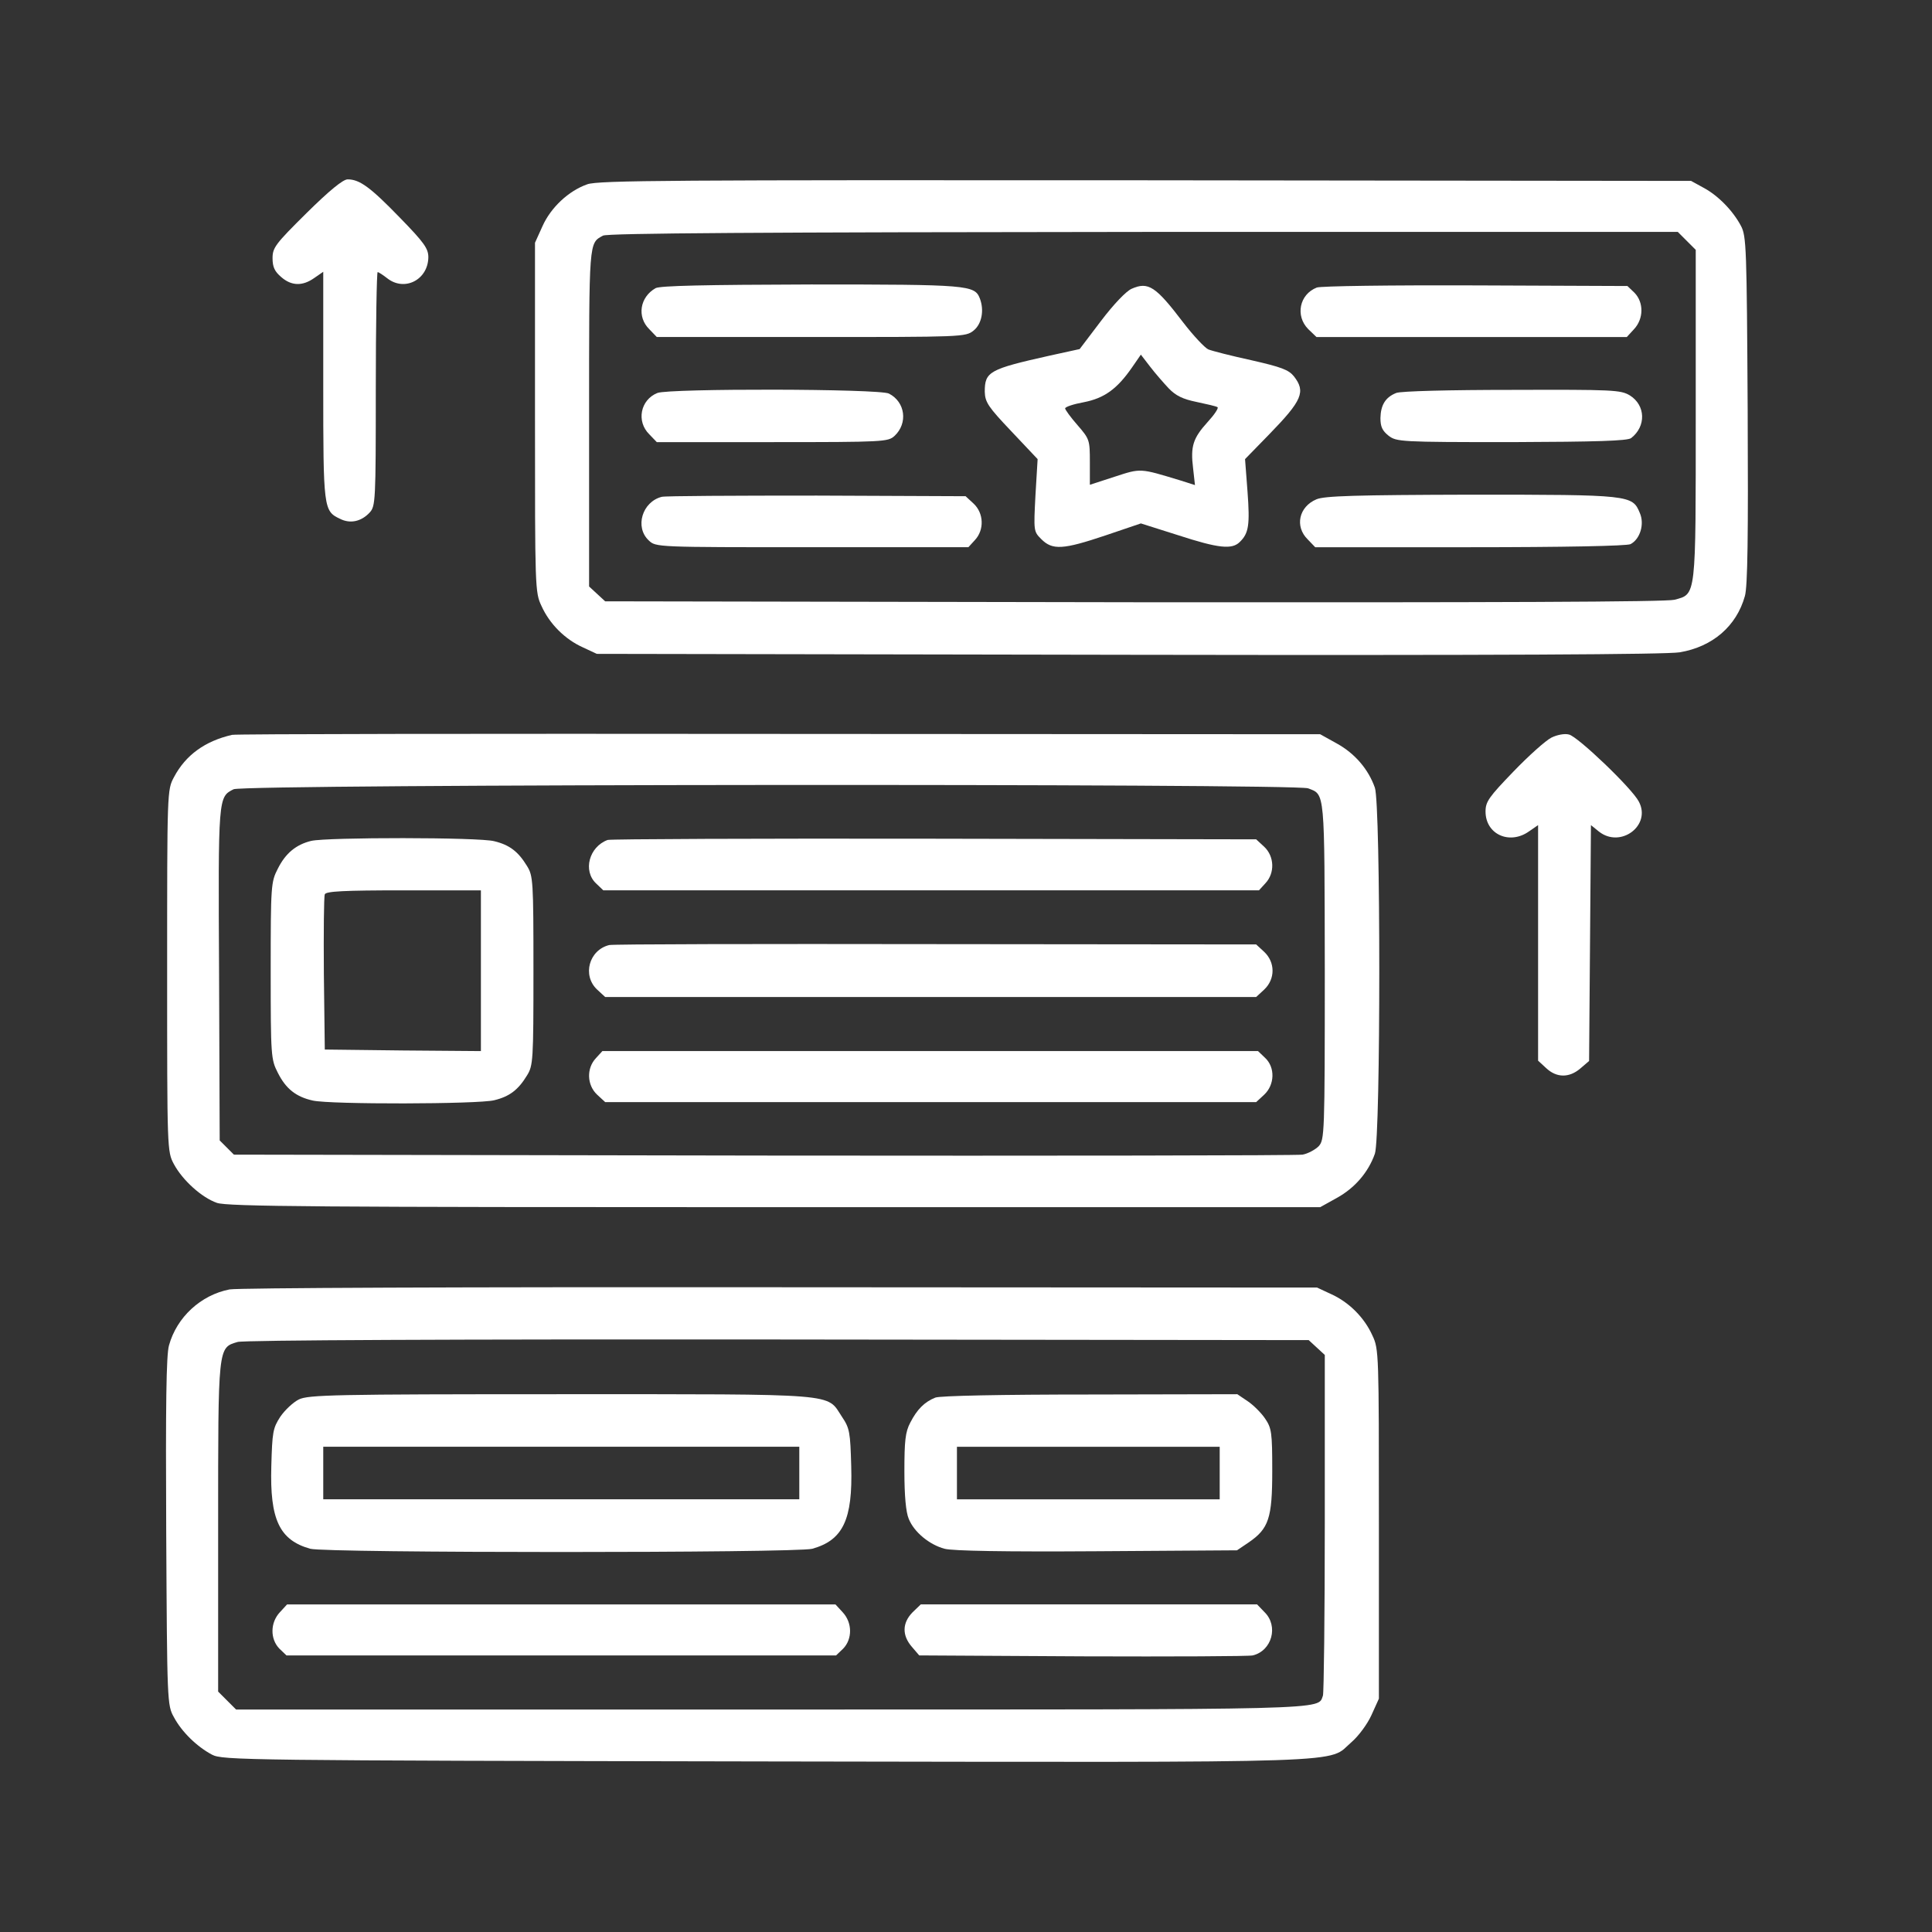
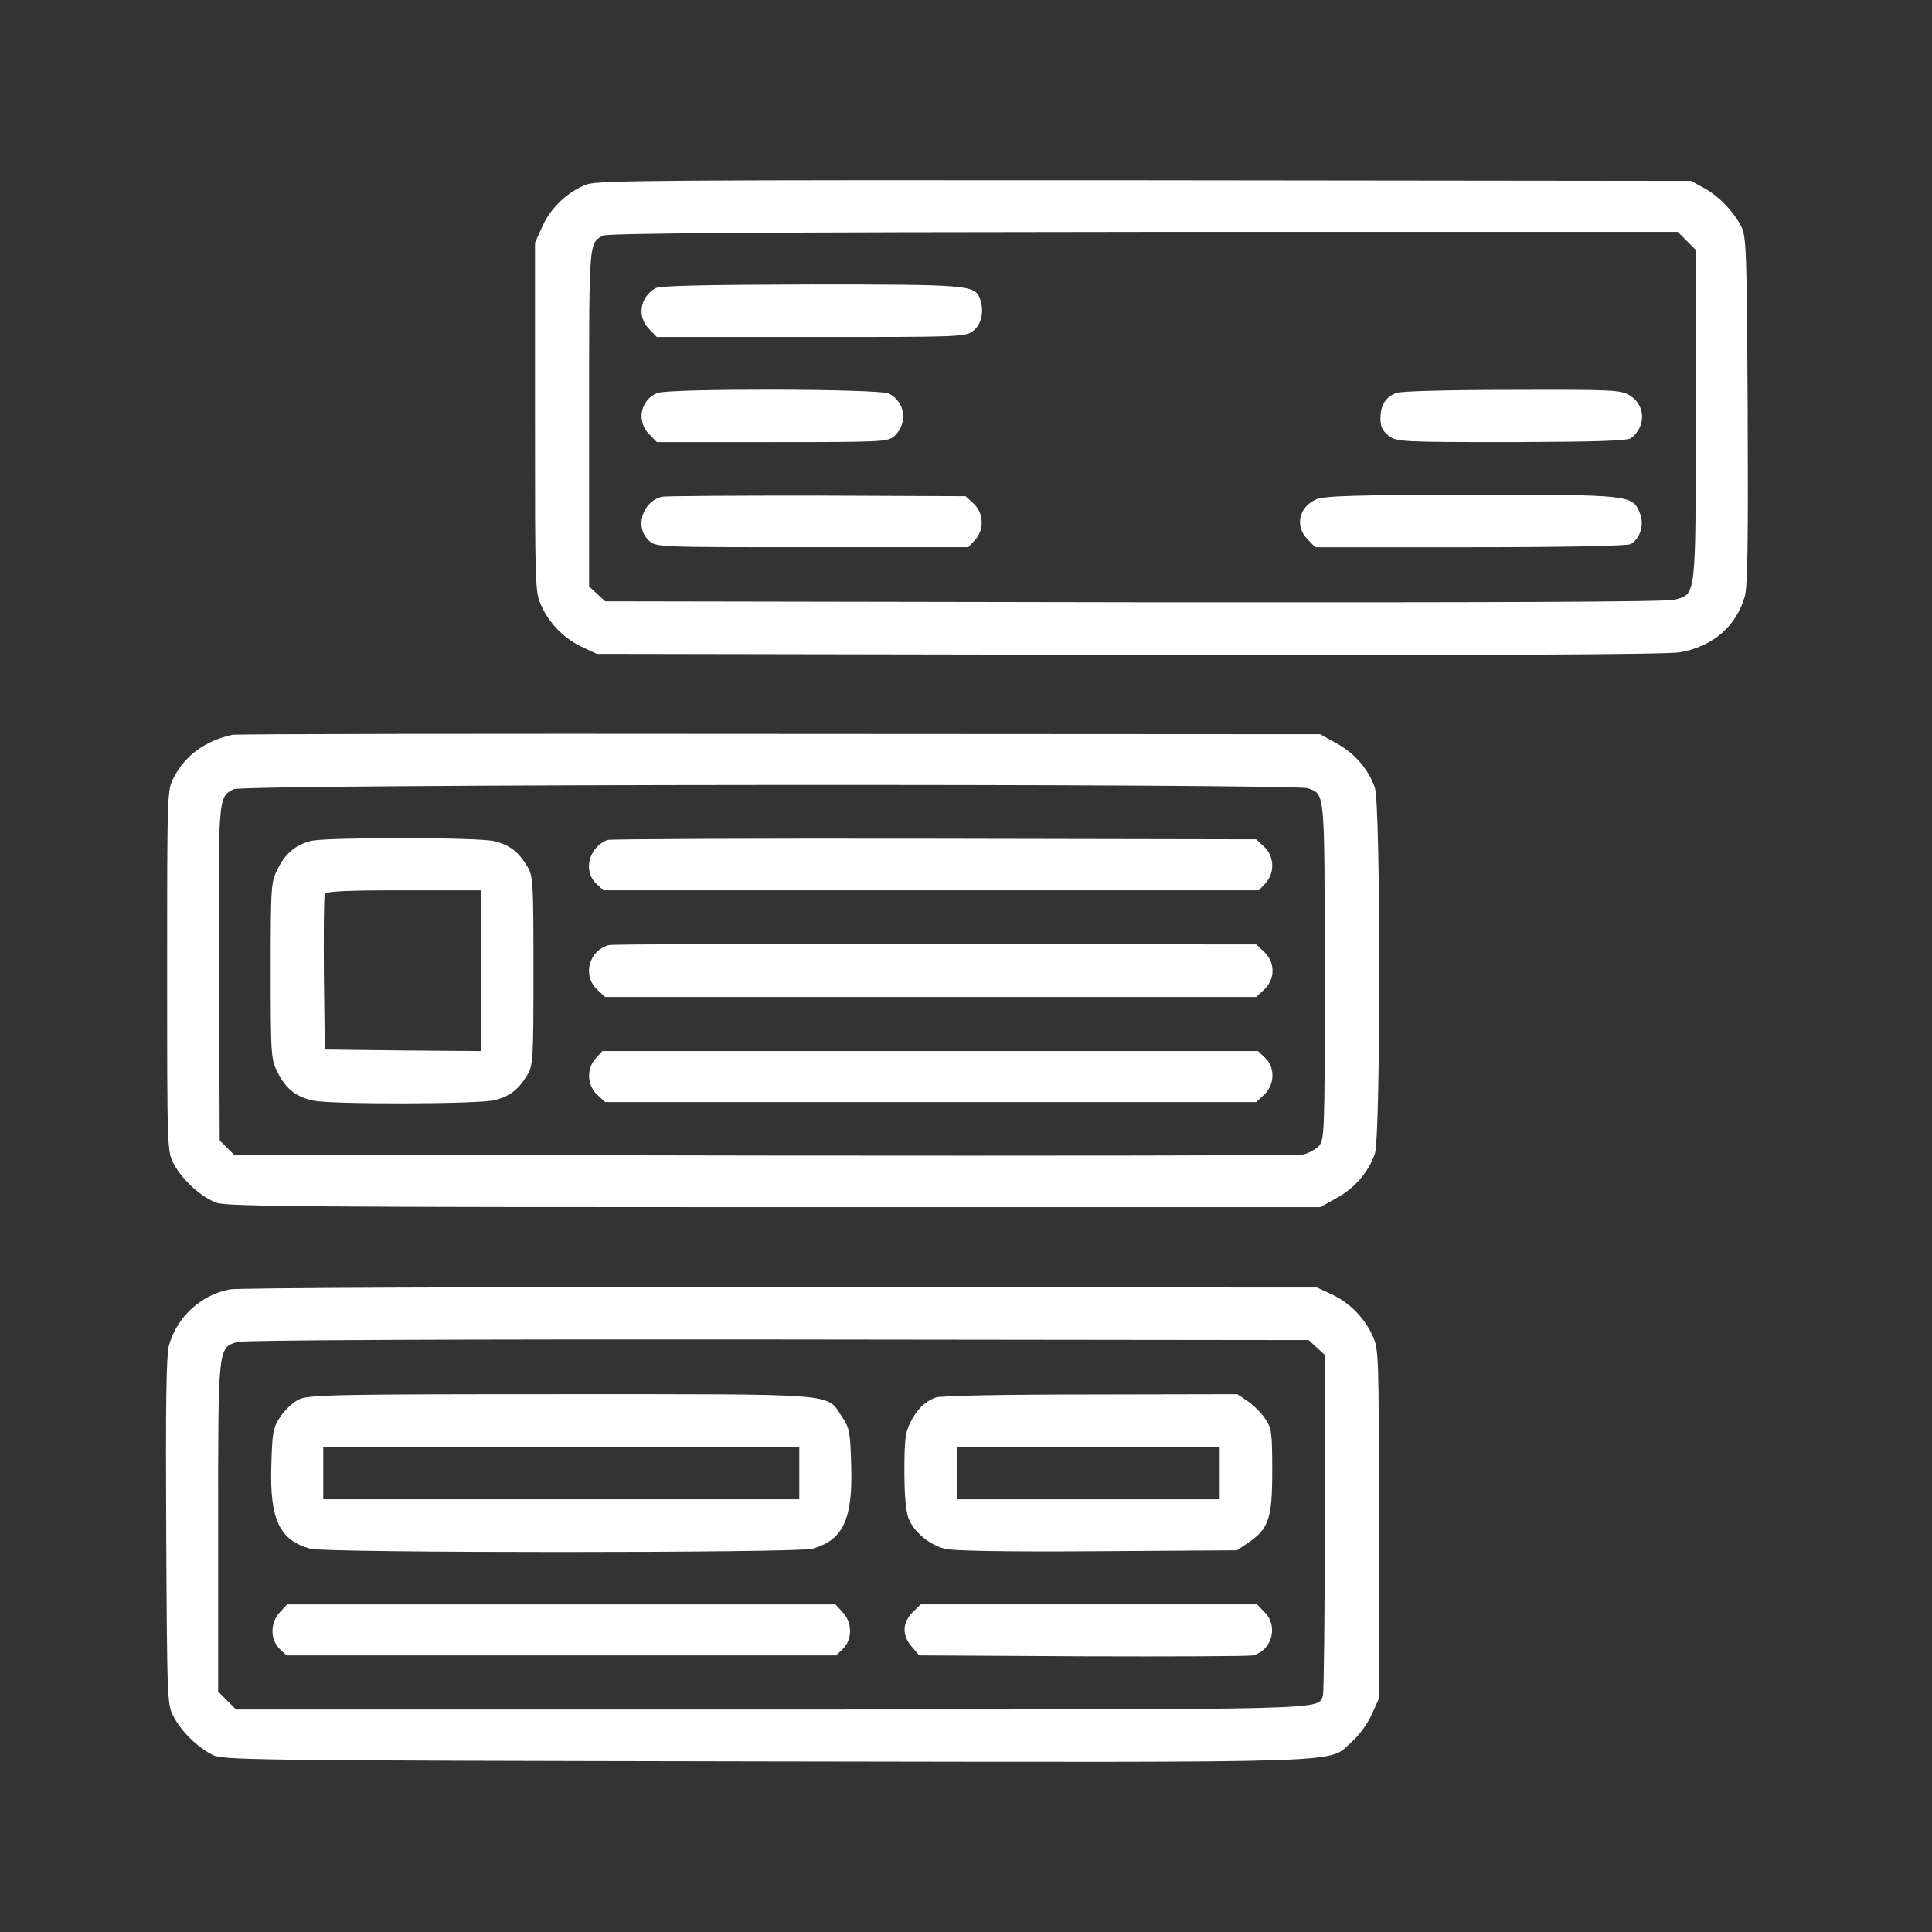
<svg xmlns="http://www.w3.org/2000/svg" viewBox="0 0 500 500">
  <rect x="0" y="0" width="500" height="500" fill="#333333" stroke="none" />
  <g transform="matrix(0.08, 0, 0, -0.08, 42.856, 456.02)" fill="#000000" stroke="none">
-     <path d="M456 5011 c-101 -100 -110 -112 -110 -146 0 -29 7 -43 28 -61 33 -29 69 -30 107 -3 l29 20 0 -368 c0 -398 1 -406 54 -431 33 -17 69 -9 96 20 19 21 20 34 20 400 0 208 3 378 6 378 3 0 17 -9 31 -20 56 -44 132 -5 133 68 0 28 -13 47 -92 128 -95 98 -130 124 -169 124 -15 0 -59 -36 -133 -109z" style="fill: rgb(255, 255, 255);" />
    <path d="M1364 5104 c-60 -21 -118 -75 -145 -136 l-24 -53 0 -565 c0 -552 0 -566 21 -610 26 -58 76 -108 134 -134 l45 -21 1720 -3 c1201 -2 1739 1 1783 8 107 18 184 85 211 182 9 31 11 193 9 603 -3 524 -4 562 -22 595 -26 49 -74 98 -121 123 l-40 22 -1765 2 c-1528 1 -1771 0 -1806 -13z m3557 -183 l29 -29 0 -532 c0 -597 2 -581 -69 -600 -27 -7 -580 -9 -1749 -8 l-1710 3 -26 24 -26 24 0 547 c0 575 -1 563 45 588 14 8 517 11 1748 12 l1729 0 29 -29z" style="fill: rgb(255, 255, 255);" />
    <path d="M1585 4768 c-51 -29 -61 -93 -20 -133 l24 -25 499 0 c490 0 500 0 526 21 26 21 35 65 20 104 -17 43 -37 45 -546 45 -344 -1 -489 -4 -503 -12z" style="fill: rgb(255, 255, 255);" />
-     <path d="M3125 4766 c-18 -8 -58 -50 -99 -104 l-69 -91 -96 -21 c-197 -44 -211 -52 -211 -117 1 -34 11 -49 86 -128 l85 -90 -7 -117 c-6 -116 -6 -117 19 -142 36 -36 70 -34 207 12 l115 39 120 -38 c132 -43 175 -47 200 -22 29 28 33 55 25 163 l-8 105 78 80 c107 110 119 138 80 188 -17 21 -41 30 -138 52 -64 14 -127 30 -139 35 -11 5 -48 44 -81 87 -89 117 -113 133 -167 109z m120 -322 c23 -24 46 -35 90 -44 33 -7 64 -14 68 -17 4 -3 -10 -24 -32 -48 -47 -52 -56 -78 -47 -150 l6 -54 -47 15 c-132 40 -127 40 -213 12 l-80 -26 0 73 c0 72 -1 75 -40 120 -22 25 -40 50 -40 54 0 5 27 14 60 20 67 13 108 43 156 112 l29 42 30 -39 c16 -21 44 -53 60 -70z" style="fill: rgb(255, 255, 255);" />
-     <path d="M3724 4770 c-56 -22 -70 -91 -28 -134 l27 -26 502 0 502 0 23 25 c32 34 32 87 2 118 l-23 22 -492 2 c-270 1 -502 -2 -513 -7z" style="fill: rgb(255, 255, 255);" />
    <path d="M1591 4429 c-55 -22 -69 -92 -26 -134 l24 -25 374 0 c361 0 374 1 395 20 44 41 35 110 -18 137 -31 16 -711 17 -749 2z" style="fill: rgb(255, 255, 255);" />
    <path d="M3981 4429 c-35 -14 -50 -39 -51 -81 0 -28 6 -41 26 -57 26 -20 37 -21 398 -21 276 1 375 4 387 13 49 38 47 106 -4 138 -30 18 -54 19 -382 18 -200 0 -360 -4 -374 -10z" style="fill: rgb(255, 255, 255);" />
    <path d="M1605 4093 c-63 -16 -88 -98 -42 -141 23 -22 24 -22 528 -22 l506 0 21 23 c31 33 29 87 -4 118 l-26 24 -481 2 c-265 0 -491 -1 -502 -4z" style="fill: rgb(255, 255, 255);" />
    <path d="M3723 4085 c-57 -24 -71 -88 -28 -130 l24 -25 501 0 c302 0 508 4 519 10 31 16 46 65 30 101 -24 58 -30 59 -546 59 -375 -1 -474 -4 -500 -15z" style="fill: rgb(255, 255, 255);" />
    <path d="M215 3323 c-87 -20 -150 -65 -188 -137 -22 -41 -22 -44 -22 -626 0 -582 0 -585 22 -626 28 -52 90 -108 139 -125 32 -12 335 -14 1804 -14 l1765 0 54 30 c58 32 102 83 123 143 19 54 19 1130 0 1184 -21 60 -65 111 -123 143 l-54 30 -1750 1 c-962 1 -1759 0 -1770 -3z m3481 -173 c55 -21 53 -2 54 -591 0 -531 -1 -546 -20 -567 -11 -11 -35 -24 -52 -27 -18 -3 -804 -4 -1745 -3 l-1712 3 -23 23 -23 23 -2 537 c-3 576 -3 574 47 599 33 17 3433 19 3476 3z" style="fill: rgb(255, 255, 255);" />
    <path d="M471 2980 c-49 -12 -83 -40 -108 -90 -22 -43 -23 -53 -23 -330 0 -277 1 -287 23 -330 26 -52 59 -78 113 -90 55 -13 536 -12 587 1 50 12 78 34 106 80 20 32 21 48 21 339 0 291 -1 307 -21 339 -28 46 -56 68 -106 80 -48 13 -540 13 -592 1z m549 -420 l0 -260 -252 2 -253 3 -3 245 c-1 134 0 250 3 257 3 10 62 13 255 13 l250 0 0 -260z" style="fill: rgb(255, 255, 255);" />
    <path d="M1430 2983 c-60 -22 -81 -100 -37 -141 l23 -22 1060 0 1061 0 21 23 c31 33 29 87 -4 118 l-26 24 -1041 2 c-573 1 -1049 -1 -1057 -4z" style="fill: rgb(255, 255, 255);" />
    <path d="M1435 2643 c-65 -16 -88 -98 -39 -144 l26 -24 1053 0 1053 0 26 24 c36 34 36 88 0 122 l-26 24 -1036 1 c-570 1 -1046 0 -1057 -3z" style="fill: rgb(255, 255, 255);" />
    <path d="M1392 2277 c-31 -33 -29 -87 4 -118 l26 -24 1053 0 1053 0 26 24 c34 32 36 88 3 119 l-23 22 -1060 0 -1061 0 -21 -23z" style="fill: rgb(255, 255, 255);" />
-     <path d="M4483 3314 c-18 -9 -73 -58 -123 -110 -79 -82 -90 -97 -90 -129 0 -74 78 -109 141 -64 l29 20 0 -381 0 -381 26 -24 c34 -32 75 -32 111 -1 l28 24 3 382 3 381 26 -21 c70 -55 170 20 129 97 -22 43 -198 211 -226 217 -14 4 -39 -1 -57 -10z" style="fill: rgb(255, 255, 255);" />
    <path d="M207 1529 c-93 -18 -171 -90 -196 -181 -9 -31 -11 -193 -9 -603 3 -552 3 -561 25 -600 25 -47 74 -95 123 -121 34 -18 100 -19 1795 -22 1949 -3 1810 -7 1892 63 22 19 51 58 64 87 l24 53 0 565 c0 552 0 566 -21 610 -26 58 -76 108 -134 134 l-45 21 -1735 1 c-1038 1 -1754 -2 -1783 -7z m3517 -188 l26 -24 0 -543 c0 -298 -3 -550 -6 -559 -18 -47 53 -45 -1789 -45 l-1727 0 -29 29 -29 29 0 532 c0 588 -1 580 63 599 19 6 700 9 1749 8 l1716 -2 26 -24z" style="fill: rgb(255, 255, 255);" />
    <path d="M431 1173 c-18 -9 -45 -34 -60 -56 -24 -37 -26 -50 -29 -160 -5 -172 26 -239 126 -267 51 -14 1573 -14 1624 0 100 28 131 95 126 267 -3 110 -5 123 -30 160 -51 77 3 73 -910 73 -735 0 -816 -2 -847 -17z m1619 -238 l0 -85 -770 0 -770 0 0 85 0 85 770 0 770 0 0 -85z" style="fill: rgb(255, 255, 255);" />
    <path d="M2490 1179 c-35 -14 -59 -38 -81 -81 -16 -30 -19 -59 -19 -158 0 -79 5 -132 14 -153 17 -43 67 -84 116 -97 26 -7 195 -10 493 -8 l453 3 37 25 c66 45 77 79 77 232 0 124 -2 138 -23 169 -12 18 -38 44 -56 56 l-34 23 -476 -1 c-289 0 -486 -4 -501 -10z m920 -244 l0 -85 -425 0 -425 0 0 85 0 85 425 0 425 0 0 -85z" style="fill: rgb(255, 255, 255);" />
    <path d="M370 485 c-32 -34 -32 -87 -2 -118 l23 -22 889 0 889 0 23 22 c30 31 30 84 -2 118 l-23 25 -887 0 -887 0 -23 -25z" style="fill: rgb(255, 255, 255);" />
    <path d="M2416 484 c-33 -34 -34 -74 -2 -111 l24 -28 529 -3 c290 -1 538 0 550 3 62 15 84 95 38 140 l-24 25 -544 0 -544 0 -27 -26z" style="fill: rgb(255, 255, 255);" />
  </g>
</svg>